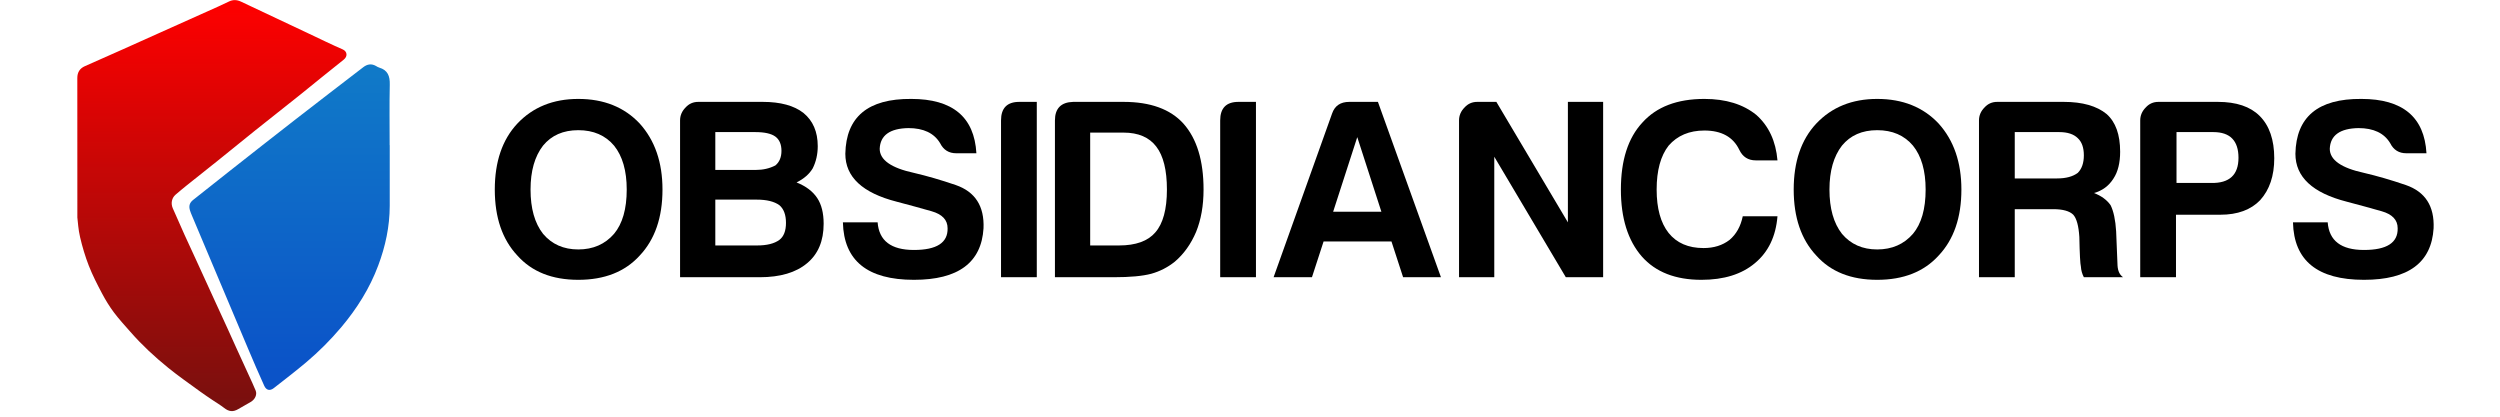
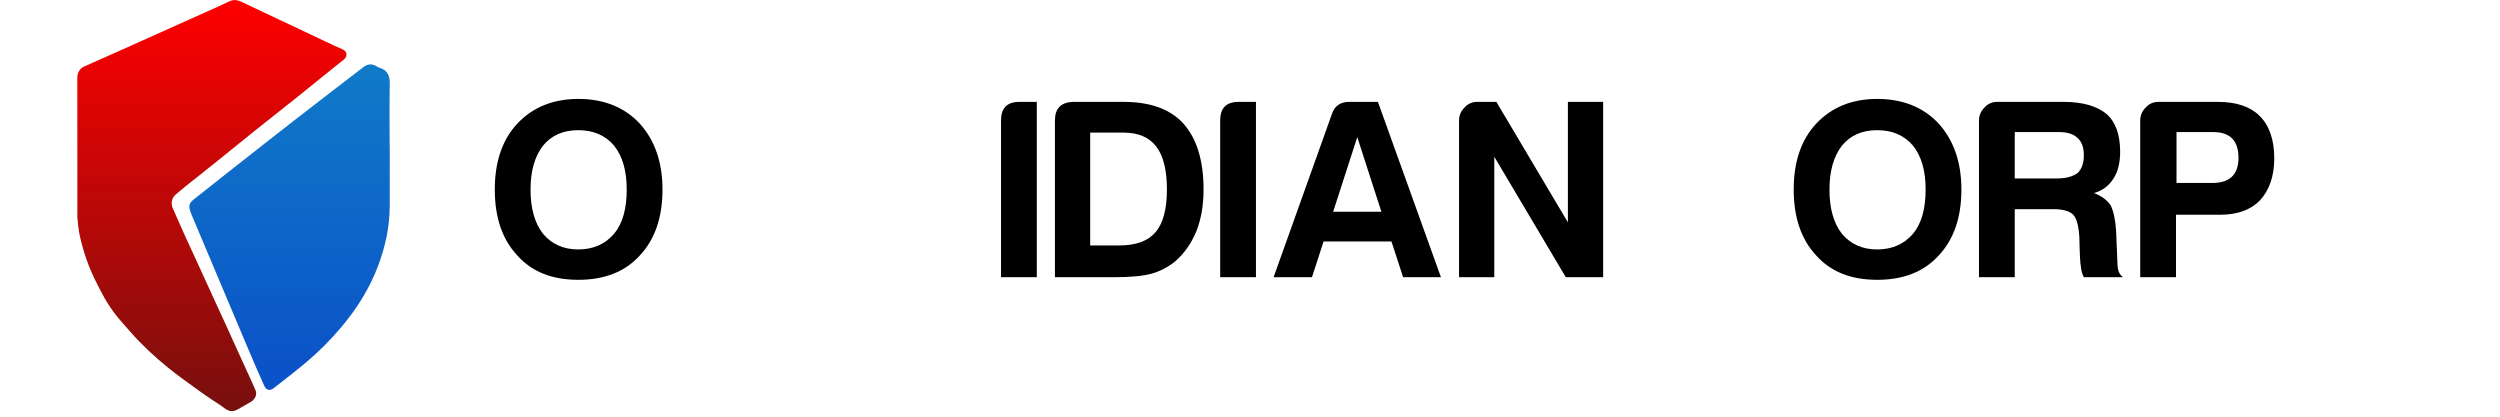
<svg xmlns="http://www.w3.org/2000/svg" width="300" zoomAndPan="magnify" viewBox="0 0 224.88 37.5" height="50" preserveAspectRatio="xMidYMid meet" version="1.0">
  <defs>
    <g />
    <clipPath id="78b00237b4">
      <path d="M 6.898 0 L 32 0 L 32 37 L 6.898 37 Z M 6.898 0 " clip-rule="nonzero" />
    </clipPath>
    <clipPath id="5a78d0074b">
      <path d="M 6.902 19.578 C 6.902 15.164 6.906 11.098 6.898 7.031 C 6.895 6.512 7.117 6.164 7.566 5.961 C 8.727 5.438 9.895 4.93 11.062 4.41 C 12.113 3.941 13.16 3.469 14.211 2.996 C 16 2.195 17.789 1.391 19.578 0.59 C 19.898 0.445 20.215 0.301 20.527 0.145 C 20.898 -0.043 21.25 -0.031 21.625 0.145 C 23.68 1.121 25.742 2.086 27.797 3.055 C 28.789 3.523 29.773 4.008 30.781 4.445 C 31.199 4.625 31.246 5.078 30.871 5.371 C 29.547 6.414 28.25 7.488 26.934 8.543 C 25.598 9.613 24.25 10.668 22.914 11.734 C 21.777 12.641 20.656 13.562 19.523 14.473 C 18.598 15.215 17.664 15.949 16.742 16.688 C 16.398 16.961 16.066 17.242 15.734 17.527 C 15.398 17.82 15.301 18.297 15.484 18.73 C 15.832 19.531 16.184 20.328 16.543 21.121 C 16.895 21.898 17.258 22.668 17.613 23.445 C 18.172 24.66 18.727 25.879 19.285 27.098 C 19.664 27.926 20.047 28.754 20.426 29.582 C 20.684 30.148 20.938 30.719 21.195 31.285 C 21.582 32.133 21.973 32.98 22.359 33.828 C 22.559 34.266 22.766 34.703 22.949 35.152 C 23.098 35.516 22.891 35.957 22.496 36.18 C 22.125 36.387 21.758 36.598 21.395 36.812 C 20.914 37.098 20.543 37.055 20.098 36.703 C 19.781 36.457 19.434 36.254 19.105 36.031 C 18.715 35.766 18.32 35.508 17.941 35.23 C 16.98 34.527 16.004 33.852 15.082 33.105 C 13.863 32.117 12.711 31.051 11.676 29.867 C 11.168 29.289 10.641 28.719 10.18 28.102 C 9.785 27.57 9.434 27 9.125 26.414 C 8.691 25.598 8.27 24.773 7.934 23.918 C 7.609 23.086 7.352 22.219 7.148 21.348 C 6.984 20.66 6.949 19.945 6.902 19.578 Z M 6.902 19.578 " clip-rule="nonzero" />
    </clipPath>
    <linearGradient x1="454.58" gradientTransform="matrix(0.027, 0, 0, 0.027, 6.897, 0.007)" y1="1376.511" x2="454.58" gradientUnits="userSpaceOnUse" y2="-0.271" id="c1d0a2c9b0">
      <stop stop-opacity="1" stop-color="rgb(46.3%, 6.299%, 5.499%)" offset="0" />
      <stop stop-opacity="1" stop-color="rgb(46.504%, 6.274%, 5.478%)" offset="0.004" />
      <stop stop-opacity="1" stop-color="rgb(46.709%, 6.252%, 5.458%)" offset="0.008" />
      <stop stop-opacity="1" stop-color="rgb(46.918%, 6.227%, 5.435%)" offset="0.012" />
      <stop stop-opacity="1" stop-color="rgb(47.128%, 6.203%, 5.414%)" offset="0.016" />
      <stop stop-opacity="1" stop-color="rgb(47.337%, 6.177%, 5.392%)" offset="0.02" />
      <stop stop-opacity="1" stop-color="rgb(47.548%, 6.152%, 5.371%)" offset="0.023" />
      <stop stop-opacity="1" stop-color="rgb(47.757%, 6.128%, 5.35%)" offset="0.027" />
      <stop stop-opacity="1" stop-color="rgb(47.968%, 6.104%, 5.328%)" offset="0.031" />
      <stop stop-opacity="1" stop-color="rgb(48.177%, 6.079%, 5.307%)" offset="0.035" />
      <stop stop-opacity="1" stop-color="rgb(48.387%, 6.055%, 5.286%)" offset="0.039" />
      <stop stop-opacity="1" stop-color="rgb(48.596%, 6.029%, 5.264%)" offset="0.043" />
      <stop stop-opacity="1" stop-color="rgb(48.807%, 6.004%, 5.243%)" offset="0.047" />
      <stop stop-opacity="1" stop-color="rgb(49.016%, 5.98%, 5.22%)" offset="0.051" />
      <stop stop-opacity="1" stop-color="rgb(49.226%, 5.956%, 5.199%)" offset="0.055" />
      <stop stop-opacity="1" stop-color="rgb(49.435%, 5.931%, 5.177%)" offset="0.059" />
      <stop stop-opacity="1" stop-color="rgb(49.646%, 5.907%, 5.156%)" offset="0.062" />
      <stop stop-opacity="1" stop-color="rgb(49.855%, 5.882%, 5.135%)" offset="0.066" />
      <stop stop-opacity="1" stop-color="rgb(50.066%, 5.858%, 5.113%)" offset="0.07" />
      <stop stop-opacity="1" stop-color="rgb(50.275%, 5.832%, 5.092%)" offset="0.074" />
      <stop stop-opacity="1" stop-color="rgb(50.485%, 5.807%, 5.07%)" offset="0.078" />
      <stop stop-opacity="1" stop-color="rgb(50.694%, 5.783%, 5.049%)" offset="0.082" />
      <stop stop-opacity="1" stop-color="rgb(50.905%, 5.759%, 5.028%)" offset="0.086" />
      <stop stop-opacity="1" stop-color="rgb(51.114%, 5.734%, 5.006%)" offset="0.09" />
      <stop stop-opacity="1" stop-color="rgb(51.324%, 5.71%, 4.985%)" offset="0.094" />
      <stop stop-opacity="1" stop-color="rgb(51.534%, 5.685%, 4.962%)" offset="0.098" />
      <stop stop-opacity="1" stop-color="rgb(51.744%, 5.661%, 4.941%)" offset="0.102" />
      <stop stop-opacity="1" stop-color="rgb(51.953%, 5.635%, 4.919%)" offset="0.105" />
      <stop stop-opacity="1" stop-color="rgb(52.164%, 5.611%, 4.898%)" offset="0.109" />
      <stop stop-opacity="1" stop-color="rgb(52.374%, 5.586%, 4.877%)" offset="0.113" />
      <stop stop-opacity="1" stop-color="rgb(52.585%, 5.562%, 4.855%)" offset="0.117" />
      <stop stop-opacity="1" stop-color="rgb(52.794%, 5.537%, 4.834%)" offset="0.121" />
      <stop stop-opacity="1" stop-color="rgb(53.004%, 5.513%, 4.813%)" offset="0.125" />
      <stop stop-opacity="1" stop-color="rgb(53.214%, 5.489%, 4.791%)" offset="0.129" />
      <stop stop-opacity="1" stop-color="rgb(53.424%, 5.464%, 4.77%)" offset="0.133" />
      <stop stop-opacity="1" stop-color="rgb(53.633%, 5.438%, 4.749%)" offset="0.137" />
      <stop stop-opacity="1" stop-color="rgb(53.844%, 5.414%, 4.727%)" offset="0.141" />
      <stop stop-opacity="1" stop-color="rgb(54.053%, 5.389%, 4.704%)" offset="0.145" />
      <stop stop-opacity="1" stop-color="rgb(54.263%, 5.365%, 4.683%)" offset="0.148" />
      <stop stop-opacity="1" stop-color="rgb(54.472%, 5.341%, 4.662%)" offset="0.152" />
      <stop stop-opacity="1" stop-color="rgb(54.683%, 5.316%, 4.64%)" offset="0.156" />
      <stop stop-opacity="1" stop-color="rgb(54.892%, 5.29%, 4.619%)" offset="0.16" />
      <stop stop-opacity="1" stop-color="rgb(55.103%, 5.266%, 4.597%)" offset="0.164" />
      <stop stop-opacity="1" stop-color="rgb(55.312%, 5.241%, 4.576%)" offset="0.168" />
      <stop stop-opacity="1" stop-color="rgb(55.522%, 5.217%, 4.555%)" offset="0.172" />
      <stop stop-opacity="1" stop-color="rgb(55.731%, 5.193%, 4.533%)" offset="0.176" />
      <stop stop-opacity="1" stop-color="rgb(55.942%, 5.168%, 4.512%)" offset="0.18" />
      <stop stop-opacity="1" stop-color="rgb(56.151%, 5.144%, 4.491%)" offset="0.184" />
      <stop stop-opacity="1" stop-color="rgb(56.361%, 5.119%, 4.469%)" offset="0.188" />
      <stop stop-opacity="1" stop-color="rgb(56.57%, 5.093%, 4.446%)" offset="0.191" />
      <stop stop-opacity="1" stop-color="rgb(56.781%, 5.069%, 4.425%)" offset="0.195" />
      <stop stop-opacity="1" stop-color="rgb(56.99%, 5.045%, 4.404%)" offset="0.199" />
      <stop stop-opacity="1" stop-color="rgb(57.201%, 5.02%, 4.382%)" offset="0.203" />
      <stop stop-opacity="1" stop-color="rgb(57.41%, 4.996%, 4.361%)" offset="0.207" />
      <stop stop-opacity="1" stop-color="rgb(57.62%, 4.971%, 4.34%)" offset="0.211" />
      <stop stop-opacity="1" stop-color="rgb(57.829%, 4.947%, 4.318%)" offset="0.215" />
      <stop stop-opacity="1" stop-color="rgb(58.04%, 4.922%, 4.297%)" offset="0.219" />
      <stop stop-opacity="1" stop-color="rgb(58.249%, 4.897%, 4.276%)" offset="0.223" />
      <stop stop-opacity="1" stop-color="rgb(58.459%, 4.872%, 4.254%)" offset="0.227" />
      <stop stop-opacity="1" stop-color="rgb(58.669%, 4.848%, 4.233%)" offset="0.23" />
      <stop stop-opacity="1" stop-color="rgb(58.879%, 4.823%, 4.211%)" offset="0.234" />
      <stop stop-opacity="1" stop-color="rgb(59.088%, 4.799%, 4.189%)" offset="0.238" />
      <stop stop-opacity="1" stop-color="rgb(59.299%, 4.774%, 4.167%)" offset="0.242" />
      <stop stop-opacity="1" stop-color="rgb(59.508%, 4.749%, 4.146%)" offset="0.246" />
      <stop stop-opacity="1" stop-color="rgb(59.718%, 4.724%, 4.124%)" offset="0.25" />
      <stop stop-opacity="1" stop-color="rgb(59.927%, 4.7%, 4.103%)" offset="0.254" />
      <stop stop-opacity="1" stop-color="rgb(60.138%, 4.675%, 4.082%)" offset="0.258" />
      <stop stop-opacity="1" stop-color="rgb(60.349%, 4.651%, 4.06%)" offset="0.262" />
      <stop stop-opacity="1" stop-color="rgb(60.559%, 4.626%, 4.039%)" offset="0.266" />
      <stop stop-opacity="1" stop-color="rgb(60.768%, 4.602%, 4.018%)" offset="0.27" />
      <stop stop-opacity="1" stop-color="rgb(60.979%, 4.578%, 3.996%)" offset="0.273" />
      <stop stop-opacity="1" stop-color="rgb(61.188%, 4.552%, 3.975%)" offset="0.277" />
      <stop stop-opacity="1" stop-color="rgb(61.398%, 4.527%, 3.954%)" offset="0.281" />
      <stop stop-opacity="1" stop-color="rgb(61.607%, 4.503%, 3.931%)" offset="0.285" />
      <stop stop-opacity="1" stop-color="rgb(61.818%, 4.478%, 3.909%)" offset="0.289" />
      <stop stop-opacity="1" stop-color="rgb(62.027%, 4.454%, 3.888%)" offset="0.293" />
      <stop stop-opacity="1" stop-color="rgb(62.238%, 4.43%, 3.867%)" offset="0.297" />
      <stop stop-opacity="1" stop-color="rgb(62.447%, 4.405%, 3.845%)" offset="0.301" />
      <stop stop-opacity="1" stop-color="rgb(62.657%, 4.381%, 3.824%)" offset="0.305" />
      <stop stop-opacity="1" stop-color="rgb(62.866%, 4.355%, 3.802%)" offset="0.309" />
      <stop stop-opacity="1" stop-color="rgb(63.077%, 4.33%, 3.781%)" offset="0.312" />
      <stop stop-opacity="1" stop-color="rgb(63.286%, 4.306%, 3.76%)" offset="0.316" />
      <stop stop-opacity="1" stop-color="rgb(63.496%, 4.282%, 3.738%)" offset="0.32" />
      <stop stop-opacity="1" stop-color="rgb(63.705%, 4.257%, 3.717%)" offset="0.324" />
      <stop stop-opacity="1" stop-color="rgb(63.916%, 4.233%, 3.696%)" offset="0.328" />
      <stop stop-opacity="1" stop-color="rgb(64.125%, 4.208%, 3.673%)" offset="0.332" />
      <stop stop-opacity="1" stop-color="rgb(64.336%, 4.184%, 3.651%)" offset="0.336" />
      <stop stop-opacity="1" stop-color="rgb(64.545%, 4.158%, 3.63%)" offset="0.34" />
      <stop stop-opacity="1" stop-color="rgb(64.755%, 4.134%, 3.609%)" offset="0.344" />
      <stop stop-opacity="1" stop-color="rgb(64.964%, 4.109%, 3.587%)" offset="0.348" />
      <stop stop-opacity="1" stop-color="rgb(65.175%, 4.085%, 3.566%)" offset="0.352" />
      <stop stop-opacity="1" stop-color="rgb(65.384%, 4.06%, 3.545%)" offset="0.355" />
      <stop stop-opacity="1" stop-color="rgb(65.594%, 4.036%, 3.523%)" offset="0.359" />
      <stop stop-opacity="1" stop-color="rgb(65.804%, 4.01%, 3.502%)" offset="0.363" />
      <stop stop-opacity="1" stop-color="rgb(66.014%, 3.986%, 3.481%)" offset="0.367" />
      <stop stop-opacity="1" stop-color="rgb(66.223%, 3.961%, 3.458%)" offset="0.371" />
      <stop stop-opacity="1" stop-color="rgb(66.434%, 3.937%, 3.436%)" offset="0.375" />
      <stop stop-opacity="1" stop-color="rgb(66.643%, 3.912%, 3.415%)" offset="0.379" />
      <stop stop-opacity="1" stop-color="rgb(66.853%, 3.888%, 3.394%)" offset="0.383" />
      <stop stop-opacity="1" stop-color="rgb(67.062%, 3.864%, 3.372%)" offset="0.387" />
      <stop stop-opacity="1" stop-color="rgb(67.273%, 3.839%, 3.351%)" offset="0.391" />
      <stop stop-opacity="1" stop-color="rgb(67.482%, 3.813%, 3.329%)" offset="0.395" />
      <stop stop-opacity="1" stop-color="rgb(67.693%, 3.789%, 3.308%)" offset="0.398" />
      <stop stop-opacity="1" stop-color="rgb(67.902%, 3.764%, 3.287%)" offset="0.402" />
      <stop stop-opacity="1" stop-color="rgb(68.112%, 3.74%, 3.265%)" offset="0.406" />
      <stop stop-opacity="1" stop-color="rgb(68.323%, 3.716%, 3.244%)" offset="0.41" />
      <stop stop-opacity="1" stop-color="rgb(68.533%, 3.691%, 3.223%)" offset="0.414" />
      <stop stop-opacity="1" stop-color="rgb(68.742%, 3.667%, 3.2%)" offset="0.418" />
      <stop stop-opacity="1" stop-color="rgb(68.953%, 3.642%, 3.178%)" offset="0.422" />
      <stop stop-opacity="1" stop-color="rgb(69.162%, 3.616%, 3.157%)" offset="0.426" />
      <stop stop-opacity="1" stop-color="rgb(69.373%, 3.592%, 3.136%)" offset="0.43" />
      <stop stop-opacity="1" stop-color="rgb(69.582%, 3.568%, 3.114%)" offset="0.434" />
      <stop stop-opacity="1" stop-color="rgb(69.792%, 3.543%, 3.093%)" offset="0.438" />
      <stop stop-opacity="1" stop-color="rgb(70.001%, 3.519%, 3.072%)" offset="0.441" />
      <stop stop-opacity="1" stop-color="rgb(70.212%, 3.494%, 3.05%)" offset="0.445" />
      <stop stop-opacity="1" stop-color="rgb(70.421%, 3.468%, 3.029%)" offset="0.449" />
      <stop stop-opacity="1" stop-color="rgb(70.631%, 3.444%, 3.008%)" offset="0.453" />
      <stop stop-opacity="1" stop-color="rgb(70.84%, 3.419%, 2.986%)" offset="0.457" />
      <stop stop-opacity="1" stop-color="rgb(71.051%, 3.395%, 2.965%)" offset="0.461" />
      <stop stop-opacity="1" stop-color="rgb(71.26%, 3.371%, 2.942%)" offset="0.465" />
      <stop stop-opacity="1" stop-color="rgb(71.471%, 3.346%, 2.921%)" offset="0.469" />
      <stop stop-opacity="1" stop-color="rgb(71.68%, 3.322%, 2.899%)" offset="0.473" />
      <stop stop-opacity="1" stop-color="rgb(71.89%, 3.297%, 2.878%)" offset="0.477" />
      <stop stop-opacity="1" stop-color="rgb(72.099%, 3.271%, 2.856%)" offset="0.48" />
      <stop stop-opacity="1" stop-color="rgb(72.31%, 3.247%, 2.835%)" offset="0.484" />
      <stop stop-opacity="1" stop-color="rgb(72.519%, 3.223%, 2.814%)" offset="0.488" />
      <stop stop-opacity="1" stop-color="rgb(72.729%, 3.198%, 2.792%)" offset="0.492" />
      <stop stop-opacity="1" stop-color="rgb(72.939%, 3.174%, 2.771%)" offset="0.496" />
      <stop stop-opacity="1" stop-color="rgb(73.149%, 3.149%, 2.75%)" offset="0.5" />
      <stop stop-opacity="1" stop-color="rgb(73.358%, 3.125%, 2.728%)" offset="0.504" />
      <stop stop-opacity="1" stop-color="rgb(73.569%, 3.101%, 2.707%)" offset="0.508" />
      <stop stop-opacity="1" stop-color="rgb(73.778%, 3.075%, 2.684%)" offset="0.512" />
      <stop stop-opacity="1" stop-color="rgb(73.988%, 3.05%, 2.663%)" offset="0.516" />
      <stop stop-opacity="1" stop-color="rgb(74.197%, 3.026%, 2.641%)" offset="0.52" />
      <stop stop-opacity="1" stop-color="rgb(74.408%, 3.001%, 2.62%)" offset="0.523" />
      <stop stop-opacity="1" stop-color="rgb(74.617%, 2.977%, 2.599%)" offset="0.527" />
      <stop stop-opacity="1" stop-color="rgb(74.828%, 2.953%, 2.577%)" offset="0.531" />
      <stop stop-opacity="1" stop-color="rgb(75.037%, 2.928%, 2.556%)" offset="0.535" />
      <stop stop-opacity="1" stop-color="rgb(75.247%, 2.904%, 2.534%)" offset="0.539" />
      <stop stop-opacity="1" stop-color="rgb(75.456%, 2.878%, 2.513%)" offset="0.543" />
      <stop stop-opacity="1" stop-color="rgb(75.667%, 2.853%, 2.492%)" offset="0.547" />
      <stop stop-opacity="1" stop-color="rgb(75.876%, 2.829%, 2.47%)" offset="0.551" />
      <stop stop-opacity="1" stop-color="rgb(76.086%, 2.805%, 2.449%)" offset="0.555" />
      <stop stop-opacity="1" stop-color="rgb(76.297%, 2.78%, 2.426%)" offset="0.559" />
      <stop stop-opacity="1" stop-color="rgb(76.508%, 2.756%, 2.405%)" offset="0.562" />
      <stop stop-opacity="1" stop-color="rgb(76.717%, 2.73%, 2.383%)" offset="0.566" />
      <stop stop-opacity="1" stop-color="rgb(76.927%, 2.705%, 2.362%)" offset="0.57" />
      <stop stop-opacity="1" stop-color="rgb(77.136%, 2.681%, 2.341%)" offset="0.574" />
      <stop stop-opacity="1" stop-color="rgb(77.347%, 2.657%, 2.319%)" offset="0.578" />
      <stop stop-opacity="1" stop-color="rgb(77.556%, 2.632%, 2.298%)" offset="0.582" />
      <stop stop-opacity="1" stop-color="rgb(77.766%, 2.608%, 2.277%)" offset="0.586" />
      <stop stop-opacity="1" stop-color="rgb(77.975%, 2.583%, 2.255%)" offset="0.59" />
      <stop stop-opacity="1" stop-color="rgb(78.186%, 2.559%, 2.234%)" offset="0.594" />
      <stop stop-opacity="1" stop-color="rgb(78.395%, 2.533%, 2.213%)" offset="0.598" />
      <stop stop-opacity="1" stop-color="rgb(78.606%, 2.509%, 2.191%)" offset="0.602" />
      <stop stop-opacity="1" stop-color="rgb(78.815%, 2.484%, 2.168%)" offset="0.605" />
      <stop stop-opacity="1" stop-color="rgb(79.025%, 2.46%, 2.147%)" offset="0.609" />
      <stop stop-opacity="1" stop-color="rgb(79.234%, 2.435%, 2.126%)" offset="0.613" />
      <stop stop-opacity="1" stop-color="rgb(79.445%, 2.411%, 2.104%)" offset="0.617" />
      <stop stop-opacity="1" stop-color="rgb(79.654%, 2.386%, 2.083%)" offset="0.621" />
      <stop stop-opacity="1" stop-color="rgb(79.865%, 2.362%, 2.061%)" offset="0.625" />
      <stop stop-opacity="1" stop-color="rgb(80.074%, 2.336%, 2.04%)" offset="0.629" />
      <stop stop-opacity="1" stop-color="rgb(80.284%, 2.312%, 2.019%)" offset="0.633" />
      <stop stop-opacity="1" stop-color="rgb(80.493%, 2.287%, 1.997%)" offset="0.637" />
      <stop stop-opacity="1" stop-color="rgb(80.704%, 2.263%, 1.976%)" offset="0.641" />
      <stop stop-opacity="1" stop-color="rgb(80.913%, 2.238%, 1.953%)" offset="0.645" />
      <stop stop-opacity="1" stop-color="rgb(81.123%, 2.214%, 1.932%)" offset="0.648" />
      <stop stop-opacity="1" stop-color="rgb(81.332%, 2.19%, 1.91%)" offset="0.652" />
      <stop stop-opacity="1" stop-color="rgb(81.543%, 2.165%, 1.889%)" offset="0.656" />
      <stop stop-opacity="1" stop-color="rgb(81.752%, 2.139%, 1.868%)" offset="0.66" />
      <stop stop-opacity="1" stop-color="rgb(81.963%, 2.115%, 1.846%)" offset="0.664" />
      <stop stop-opacity="1" stop-color="rgb(82.172%, 2.09%, 1.825%)" offset="0.668" />
      <stop stop-opacity="1" stop-color="rgb(82.382%, 2.066%, 1.804%)" offset="0.672" />
      <stop stop-opacity="1" stop-color="rgb(82.591%, 2.042%, 1.782%)" offset="0.676" />
      <stop stop-opacity="1" stop-color="rgb(82.802%, 2.017%, 1.761%)" offset="0.68" />
      <stop stop-opacity="1" stop-color="rgb(83.011%, 1.991%, 1.74%)" offset="0.684" />
      <stop stop-opacity="1" stop-color="rgb(83.221%, 1.967%, 1.718%)" offset="0.688" />
      <stop stop-opacity="1" stop-color="rgb(83.43%, 1.942%, 1.695%)" offset="0.691" />
      <stop stop-opacity="1" stop-color="rgb(83.641%, 1.918%, 1.674%)" offset="0.695" />
      <stop stop-opacity="1" stop-color="rgb(83.85%, 1.894%, 1.653%)" offset="0.699" />
      <stop stop-opacity="1" stop-color="rgb(84.061%, 1.869%, 1.631%)" offset="0.703" />
      <stop stop-opacity="1" stop-color="rgb(84.271%, 1.845%, 1.61%)" offset="0.707" />
      <stop stop-opacity="1" stop-color="rgb(84.482%, 1.82%, 1.588%)" offset="0.711" />
      <stop stop-opacity="1" stop-color="rgb(84.691%, 1.794%, 1.567%)" offset="0.715" />
      <stop stop-opacity="1" stop-color="rgb(84.901%, 1.77%, 1.546%)" offset="0.719" />
      <stop stop-opacity="1" stop-color="rgb(85.11%, 1.746%, 1.524%)" offset="0.723" />
      <stop stop-opacity="1" stop-color="rgb(85.321%, 1.721%, 1.503%)" offset="0.727" />
      <stop stop-opacity="1" stop-color="rgb(85.53%, 1.697%, 1.482%)" offset="0.73" />
      <stop stop-opacity="1" stop-color="rgb(85.741%, 1.672%, 1.46%)" offset="0.734" />
      <stop stop-opacity="1" stop-color="rgb(85.95%, 1.648%, 1.437%)" offset="0.738" />
      <stop stop-opacity="1" stop-color="rgb(86.16%, 1.624%, 1.416%)" offset="0.742" />
      <stop stop-opacity="1" stop-color="rgb(86.369%, 1.598%, 1.395%)" offset="0.746" />
      <stop stop-opacity="1" stop-color="rgb(86.58%, 1.573%, 1.373%)" offset="0.75" />
      <stop stop-opacity="1" stop-color="rgb(86.789%, 1.549%, 1.352%)" offset="0.754" />
      <stop stop-opacity="1" stop-color="rgb(87%, 1.524%, 1.331%)" offset="0.758" />
      <stop stop-opacity="1" stop-color="rgb(87.209%, 1.5%, 1.309%)" offset="0.762" />
      <stop stop-opacity="1" stop-color="rgb(87.419%, 1.476%, 1.288%)" offset="0.766" />
      <stop stop-opacity="1" stop-color="rgb(87.628%, 1.45%, 1.266%)" offset="0.77" />
      <stop stop-opacity="1" stop-color="rgb(87.839%, 1.425%, 1.245%)" offset="0.773" />
      <stop stop-opacity="1" stop-color="rgb(88.048%, 1.401%, 1.224%)" offset="0.777" />
      <stop stop-opacity="1" stop-color="rgb(88.258%, 1.376%, 1.202%)" offset="0.781" />
      <stop stop-opacity="1" stop-color="rgb(88.467%, 1.352%, 1.18%)" offset="0.785" />
      <stop stop-opacity="1" stop-color="rgb(88.678%, 1.328%, 1.158%)" offset="0.789" />
      <stop stop-opacity="1" stop-color="rgb(88.887%, 1.303%, 1.137%)" offset="0.793" />
      <stop stop-opacity="1" stop-color="rgb(89.098%, 1.279%, 1.115%)" offset="0.797" />
      <stop stop-opacity="1" stop-color="rgb(89.307%, 1.253%, 1.094%)" offset="0.801" />
      <stop stop-opacity="1" stop-color="rgb(89.517%, 1.228%, 1.073%)" offset="0.805" />
      <stop stop-opacity="1" stop-color="rgb(89.726%, 1.204%, 1.051%)" offset="0.809" />
      <stop stop-opacity="1" stop-color="rgb(89.937%, 1.18%, 1.03%)" offset="0.812" />
      <stop stop-opacity="1" stop-color="rgb(90.146%, 1.155%, 1.009%)" offset="0.816" />
      <stop stop-opacity="1" stop-color="rgb(90.356%, 1.131%, 0.987%)" offset="0.82" />
      <stop stop-opacity="1" stop-color="rgb(90.565%, 1.106%, 0.966%)" offset="0.824" />
      <stop stop-opacity="1" stop-color="rgb(90.776%, 1.082%, 0.945%)" offset="0.828" />
      <stop stop-opacity="1" stop-color="rgb(90.985%, 1.056%, 0.922%)" offset="0.832" />
      <stop stop-opacity="1" stop-color="rgb(91.196%, 1.031%, 0.9%)" offset="0.836" />
      <stop stop-opacity="1" stop-color="rgb(91.405%, 1.007%, 0.879%)" offset="0.84" />
      <stop stop-opacity="1" stop-color="rgb(91.615%, 0.983%, 0.858%)" offset="0.844" />
      <stop stop-opacity="1" stop-color="rgb(91.824%, 0.958%, 0.836%)" offset="0.848" />
      <stop stop-opacity="1" stop-color="rgb(92.035%, 0.934%, 0.815%)" offset="0.852" />
      <stop stop-opacity="1" stop-color="rgb(92.244%, 0.909%, 0.793%)" offset="0.855" />
      <stop stop-opacity="1" stop-color="rgb(92.455%, 0.885%, 0.772%)" offset="0.859" />
      <stop stop-opacity="1" stop-color="rgb(92.665%, 0.859%, 0.751%)" offset="0.863" />
      <stop stop-opacity="1" stop-color="rgb(92.876%, 0.835%, 0.729%)" offset="0.867" />
      <stop stop-opacity="1" stop-color="rgb(93.085%, 0.81%, 0.708%)" offset="0.871" />
      <stop stop-opacity="1" stop-color="rgb(93.295%, 0.786%, 0.687%)" offset="0.875" />
      <stop stop-opacity="1" stop-color="rgb(93.504%, 0.761%, 0.664%)" offset="0.879" />
      <stop stop-opacity="1" stop-color="rgb(93.715%, 0.737%, 0.642%)" offset="0.883" />
      <stop stop-opacity="1" stop-color="rgb(93.924%, 0.711%, 0.621%)" offset="0.887" />
      <stop stop-opacity="1" stop-color="rgb(94.135%, 0.687%, 0.6%)" offset="0.891" />
      <stop stop-opacity="1" stop-color="rgb(94.344%, 0.662%, 0.578%)" offset="0.895" />
      <stop stop-opacity="1" stop-color="rgb(94.554%, 0.638%, 0.557%)" offset="0.898" />
      <stop stop-opacity="1" stop-color="rgb(94.763%, 0.613%, 0.536%)" offset="0.902" />
      <stop stop-opacity="1" stop-color="rgb(94.974%, 0.589%, 0.514%)" offset="0.906" />
      <stop stop-opacity="1" stop-color="rgb(95.183%, 0.565%, 0.493%)" offset="0.91" />
      <stop stop-opacity="1" stop-color="rgb(95.393%, 0.54%, 0.471%)" offset="0.914" />
      <stop stop-opacity="1" stop-color="rgb(95.602%, 0.514%, 0.45%)" offset="0.918" />
      <stop stop-opacity="1" stop-color="rgb(95.813%, 0.49%, 0.429%)" offset="0.922" />
      <stop stop-opacity="1" stop-color="rgb(96.022%, 0.465%, 0.406%)" offset="0.926" />
      <stop stop-opacity="1" stop-color="rgb(96.233%, 0.441%, 0.385%)" offset="0.93" />
      <stop stop-opacity="1" stop-color="rgb(96.442%, 0.417%, 0.363%)" offset="0.934" />
      <stop stop-opacity="1" stop-color="rgb(96.652%, 0.392%, 0.342%)" offset="0.938" />
      <stop stop-opacity="1" stop-color="rgb(96.861%, 0.368%, 0.32%)" offset="0.941" />
      <stop stop-opacity="1" stop-color="rgb(97.072%, 0.343%, 0.299%)" offset="0.945" />
      <stop stop-opacity="1" stop-color="rgb(97.281%, 0.317%, 0.278%)" offset="0.949" />
      <stop stop-opacity="1" stop-color="rgb(97.491%, 0.293%, 0.256%)" offset="0.953" />
      <stop stop-opacity="1" stop-color="rgb(97.701%, 0.269%, 0.235%)" offset="0.957" />
      <stop stop-opacity="1" stop-color="rgb(97.911%, 0.244%, 0.214%)" offset="0.961" />
      <stop stop-opacity="1" stop-color="rgb(98.12%, 0.22%, 0.191%)" offset="0.965" />
      <stop stop-opacity="1" stop-color="rgb(98.331%, 0.195%, 0.169%)" offset="0.969" />
      <stop stop-opacity="1" stop-color="rgb(98.54%, 0.169%, 0.148%)" offset="0.973" />
      <stop stop-opacity="1" stop-color="rgb(98.75%, 0.145%, 0.127%)" offset="0.977" />
      <stop stop-opacity="1" stop-color="rgb(98.959%, 0.121%, 0.105%)" offset="0.98" />
      <stop stop-opacity="1" stop-color="rgb(99.17%, 0.096%, 0.084%)" offset="0.984" />
      <stop stop-opacity="1" stop-color="rgb(99.379%, 0.072%, 0.063%)" offset="0.988" />
      <stop stop-opacity="1" stop-color="rgb(99.59%, 0.047%, 0.041%)" offset="0.992" />
      <stop stop-opacity="1" stop-color="rgb(99.794%, 0.023%, 0.02%)" offset="0.996" />
      <stop stop-opacity="1" stop-color="rgb(100%, 0%, 0%)" offset="1" />
    </linearGradient>
    <clipPath id="868e427b3d">
      <path d="M 16 5 L 35.023 5 L 35.023 36 L 16 36 Z M 16 5 " clip-rule="nonzero" />
    </clipPath>
    <clipPath id="41f306c667">
      <path d="M 35.016 13.062 C 35.016 14.883 35.016 16.707 35.016 18.531 C 35.012 20.387 34.629 22.168 33.98 23.895 C 33.211 25.957 32.055 27.785 30.645 29.461 C 29.684 30.598 28.637 31.645 27.504 32.602 C 26.555 33.402 25.566 34.16 24.586 34.926 C 24.227 35.207 23.902 35.129 23.715 34.707 C 23.215 33.598 22.73 32.48 22.258 31.359 C 20.996 28.379 19.738 25.398 18.484 22.414 C 18.062 21.418 17.645 20.422 17.223 19.422 C 17.156 19.266 17.09 19.105 17.039 18.941 C 16.914 18.531 17 18.246 17.332 17.984 C 18.449 17.098 19.566 16.211 20.684 15.332 C 22.613 13.816 24.539 12.297 26.477 10.793 C 28.52 9.203 30.574 7.633 32.625 6.055 C 32.988 5.773 33.367 5.703 33.777 5.938 C 33.871 5.992 33.965 6.055 34.066 6.082 C 34.844 6.312 35.039 6.852 35.02 7.617 C 34.98 9.434 35.008 11.246 35.008 13.062 Z M 35.016 13.062 " clip-rule="nonzero" />
    </clipPath>
    <linearGradient x1="716.95" gradientTransform="matrix(0.027, 0, 0, 0.027, 6.897, 0.007)" y1="211.84" x2="716.95" gradientUnits="userSpaceOnUse" y2="1309.52" id="c3de31eef0">
      <stop stop-opacity="1" stop-color="rgb(6.253%, 47.841%, 78.4%)" offset="0" />
      <stop stop-opacity="1" stop-color="rgb(6.236%, 47.71%, 78.4%)" offset="0.016" />
      <stop stop-opacity="1" stop-color="rgb(6.204%, 47.45%, 78.4%)" offset="0.031" />
      <stop stop-opacity="1" stop-color="rgb(6.171%, 47.189%, 78.4%)" offset="0.047" />
      <stop stop-opacity="1" stop-color="rgb(6.137%, 46.93%, 78.4%)" offset="0.062" />
      <stop stop-opacity="1" stop-color="rgb(6.104%, 46.669%, 78.4%)" offset="0.078" />
      <stop stop-opacity="1" stop-color="rgb(6.071%, 46.41%, 78.4%)" offset="0.094" />
      <stop stop-opacity="1" stop-color="rgb(6.038%, 46.15%, 78.4%)" offset="0.109" />
      <stop stop-opacity="1" stop-color="rgb(6.004%, 45.889%, 78.4%)" offset="0.125" />
      <stop stop-opacity="1" stop-color="rgb(5.972%, 45.63%, 78.4%)" offset="0.141" />
      <stop stop-opacity="1" stop-color="rgb(5.939%, 45.369%, 78.4%)" offset="0.156" />
      <stop stop-opacity="1" stop-color="rgb(5.905%, 45.11%, 78.4%)" offset="0.172" />
      <stop stop-opacity="1" stop-color="rgb(5.872%, 44.849%, 78.4%)" offset="0.188" />
      <stop stop-opacity="1" stop-color="rgb(5.84%, 44.589%, 78.4%)" offset="0.203" />
      <stop stop-opacity="1" stop-color="rgb(5.806%, 44.33%, 78.4%)" offset="0.219" />
      <stop stop-opacity="1" stop-color="rgb(5.772%, 44.069%, 78.4%)" offset="0.234" />
      <stop stop-opacity="1" stop-color="rgb(5.74%, 43.81%, 78.4%)" offset="0.25" />
      <stop stop-opacity="1" stop-color="rgb(5.707%, 43.549%, 78.4%)" offset="0.266" />
      <stop stop-opacity="1" stop-color="rgb(5.673%, 43.289%, 78.4%)" offset="0.281" />
      <stop stop-opacity="1" stop-color="rgb(5.64%, 43.028%, 78.4%)" offset="0.297" />
      <stop stop-opacity="1" stop-color="rgb(5.608%, 42.769%, 78.4%)" offset="0.312" />
      <stop stop-opacity="1" stop-color="rgb(5.574%, 42.508%, 78.4%)" offset="0.328" />
      <stop stop-opacity="1" stop-color="rgb(5.54%, 42.249%, 78.4%)" offset="0.344" />
      <stop stop-opacity="1" stop-color="rgb(5.508%, 41.989%, 78.4%)" offset="0.359" />
      <stop stop-opacity="1" stop-color="rgb(5.475%, 41.728%, 78.4%)" offset="0.375" />
      <stop stop-opacity="1" stop-color="rgb(5.441%, 41.469%, 78.4%)" offset="0.391" />
      <stop stop-opacity="1" stop-color="rgb(5.409%, 41.208%, 78.4%)" offset="0.406" />
      <stop stop-opacity="1" stop-color="rgb(5.376%, 40.948%, 78.4%)" offset="0.422" />
      <stop stop-opacity="1" stop-color="rgb(5.342%, 40.688%, 78.4%)" offset="0.438" />
      <stop stop-opacity="1" stop-color="rgb(5.309%, 40.428%, 78.4%)" offset="0.453" />
      <stop stop-opacity="1" stop-color="rgb(5.276%, 40.169%, 78.4%)" offset="0.469" />
      <stop stop-opacity="1" stop-color="rgb(5.243%, 39.908%, 78.4%)" offset="0.484" />
      <stop stop-opacity="1" stop-color="rgb(5.209%, 39.648%, 78.4%)" offset="0.5" />
      <stop stop-opacity="1" stop-color="rgb(5.177%, 39.388%, 78.4%)" offset="0.516" />
      <stop stop-opacity="1" stop-color="rgb(5.144%, 39.128%, 78.4%)" offset="0.531" />
      <stop stop-opacity="1" stop-color="rgb(5.11%, 38.867%, 78.4%)" offset="0.547" />
      <stop stop-opacity="1" stop-color="rgb(5.077%, 38.608%, 78.4%)" offset="0.562" />
      <stop stop-opacity="1" stop-color="rgb(5.045%, 38.347%, 78.4%)" offset="0.578" />
      <stop stop-opacity="1" stop-color="rgb(5.011%, 38.087%, 78.4%)" offset="0.594" />
      <stop stop-opacity="1" stop-color="rgb(4.977%, 37.828%, 78.4%)" offset="0.609" />
      <stop stop-opacity="1" stop-color="rgb(4.945%, 37.567%, 78.4%)" offset="0.625" />
      <stop stop-opacity="1" stop-color="rgb(4.912%, 37.308%, 78.4%)" offset="0.641" />
      <stop stop-opacity="1" stop-color="rgb(4.878%, 37.047%, 78.4%)" offset="0.656" />
      <stop stop-opacity="1" stop-color="rgb(4.845%, 36.787%, 78.4%)" offset="0.672" />
      <stop stop-opacity="1" stop-color="rgb(4.813%, 36.526%, 78.4%)" offset="0.688" />
      <stop stop-opacity="1" stop-color="rgb(4.779%, 36.267%, 78.4%)" offset="0.703" />
      <stop stop-opacity="1" stop-color="rgb(4.745%, 36.006%, 78.4%)" offset="0.719" />
      <stop stop-opacity="1" stop-color="rgb(4.713%, 35.747%, 78.4%)" offset="0.734" />
      <stop stop-opacity="1" stop-color="rgb(4.68%, 35.487%, 78.4%)" offset="0.75" />
      <stop stop-opacity="1" stop-color="rgb(4.646%, 35.226%, 78.4%)" offset="0.766" />
      <stop stop-opacity="1" stop-color="rgb(4.613%, 34.967%, 78.4%)" offset="0.781" />
      <stop stop-opacity="1" stop-color="rgb(4.581%, 34.706%, 78.4%)" offset="0.797" />
      <stop stop-opacity="1" stop-color="rgb(4.547%, 34.447%, 78.4%)" offset="0.812" />
      <stop stop-opacity="1" stop-color="rgb(4.514%, 34.186%, 78.4%)" offset="0.828" />
      <stop stop-opacity="1" stop-color="rgb(4.482%, 33.926%, 78.4%)" offset="0.844" />
      <stop stop-opacity="1" stop-color="rgb(4.448%, 33.667%, 78.4%)" offset="0.859" />
      <stop stop-opacity="1" stop-color="rgb(4.414%, 33.406%, 78.4%)" offset="0.875" />
      <stop stop-opacity="1" stop-color="rgb(4.381%, 33.147%, 78.4%)" offset="0.891" />
      <stop stop-opacity="1" stop-color="rgb(4.349%, 32.886%, 78.4%)" offset="0.906" />
      <stop stop-opacity="1" stop-color="rgb(4.315%, 32.628%, 78.4%)" offset="0.938" />
      <stop stop-opacity="1" stop-color="rgb(4.3%, 32.5%, 78.4%)" offset="1" />
    </linearGradient>
  </defs>
  <g fill="#000000" fill-opacity="1">
    <g transform="translate(43.783, 24.95)">
      <g>
        <path d="M 3.906 -7.891 C 3.906 -6.191 4.281 -4.863 5.031 -3.906 C 5.82 -2.969 6.879 -2.5 8.203 -2.5 C 9.535 -2.5 10.609 -2.969 11.422 -3.906 C 12.18 -4.812 12.562 -6.141 12.562 -7.891 C 12.562 -9.586 12.18 -10.906 11.422 -11.844 C 10.641 -12.77 9.566 -13.234 8.203 -13.234 C 6.848 -13.234 5.789 -12.77 5.031 -11.844 C 4.281 -10.875 3.906 -9.555 3.906 -7.891 Z M 0.688 -7.891 C 0.688 -10.398 1.363 -12.379 2.719 -13.828 C 4.113 -15.305 5.941 -16.047 8.203 -16.047 C 10.504 -16.047 12.348 -15.305 13.734 -13.828 C 15.098 -12.316 15.781 -10.336 15.781 -7.891 C 15.781 -5.379 15.098 -3.398 13.734 -1.953 C 12.41 -0.492 10.566 0.234 8.203 0.234 C 5.848 0.234 4.02 -0.492 2.719 -1.953 C 1.363 -3.398 0.688 -5.379 0.688 -7.891 Z M 0.688 -7.891 " />
      </g>
    </g>
  </g>
  <g fill="#000000" fill-opacity="1">
    <g transform="translate(60.334, 24.95)">
      <g>
-         <path d="M 0.812 0 L 0.812 -14.109 C 0.812 -14.555 0.977 -14.945 1.312 -15.281 C 1.613 -15.613 1.992 -15.781 2.453 -15.781 L 8.25 -15.781 C 9.852 -15.781 11.078 -15.445 11.922 -14.781 C 12.773 -14.082 13.203 -13.086 13.203 -11.797 C 13.203 -11.066 13.051 -10.398 12.75 -9.797 C 12.445 -9.285 11.961 -8.863 11.297 -8.531 C 12.141 -8.195 12.758 -7.727 13.156 -7.125 C 13.539 -6.551 13.734 -5.781 13.734 -4.812 C 13.734 -3.27 13.238 -2.086 12.25 -1.266 C 11.25 -0.422 9.828 0 7.984 0 Z M 3.984 -9.656 L 7.625 -9.656 C 8.281 -9.656 8.867 -9.789 9.391 -10.062 C 9.754 -10.363 9.938 -10.801 9.938 -11.375 C 9.938 -11.957 9.754 -12.383 9.391 -12.656 C 9.023 -12.926 8.422 -13.062 7.578 -13.062 L 3.984 -13.062 Z M 3.984 -2.859 L 7.75 -2.859 C 8.625 -2.859 9.289 -3.023 9.75 -3.359 C 10.145 -3.66 10.344 -4.172 10.344 -4.891 C 10.344 -5.617 10.145 -6.148 9.75 -6.484 C 9.289 -6.816 8.609 -6.984 7.703 -6.984 L 3.984 -6.984 Z M 3.984 -2.859 " />
-       </g>
+         </g>
    </g>
  </g>
  <g fill="#000000" fill-opacity="1">
    <g transform="translate(74.754, 24.95)">
      <g>
-         <path d="M 1.047 -4.938 L 4.172 -4.938 C 4.297 -3.281 5.383 -2.453 7.438 -2.453 C 9.488 -2.453 10.5 -3.102 10.469 -4.406 C 10.469 -5.156 9.988 -5.664 9.031 -5.938 C 8.094 -6.207 7.047 -6.492 5.891 -6.797 C 2.805 -7.586 1.266 -9.023 1.266 -11.109 C 1.328 -14.43 3.305 -16.078 7.203 -16.047 C 10.922 -16.047 12.875 -14.414 13.062 -11.156 L 11.25 -11.156 C 10.582 -11.156 10.098 -11.457 9.797 -12.062 C 9.254 -12.969 8.301 -13.422 6.938 -13.422 C 5.27 -13.391 4.41 -12.77 4.359 -11.562 C 4.359 -10.562 5.383 -9.836 7.438 -9.391 C 8.613 -9.117 9.867 -8.754 11.203 -8.297 C 12.953 -7.691 13.785 -6.395 13.703 -4.406 C 13.516 -1.312 11.426 0.234 7.438 0.234 C 3.258 0.234 1.129 -1.488 1.047 -4.938 Z M 1.047 -4.938 " />
-       </g>
+         </g>
    </g>
  </g>
  <g fill="#000000" fill-opacity="1">
    <g transform="translate(89.22, 24.95)">
      <g>
        <path d="M 0.812 0 L 0.812 -14.109 C 0.812 -15.223 1.359 -15.781 2.453 -15.781 L 4.031 -15.781 L 4.031 0 Z M 0.812 0 " />
      </g>
    </g>
  </g>
  <g fill="#000000" fill-opacity="1">
    <g transform="translate(94.072, 24.95)">
      <g>
        <path d="M 0.812 0 L 0.812 -14.109 C 0.812 -15.191 1.359 -15.75 2.453 -15.781 L 6.984 -15.781 C 9.398 -15.781 11.195 -15.129 12.375 -13.828 C 13.582 -12.473 14.188 -10.492 14.188 -7.891 C 14.188 -6.441 13.961 -5.172 13.516 -4.078 C 13.055 -2.992 12.422 -2.102 11.609 -1.406 C 10.973 -0.895 10.266 -0.531 9.484 -0.312 C 8.691 -0.102 7.57 0 6.125 0 Z M 3.984 -2.859 L 6.578 -2.859 C 8.086 -2.859 9.176 -3.25 9.844 -4.031 C 10.539 -4.82 10.891 -6.109 10.891 -7.891 C 10.891 -9.641 10.57 -10.926 9.938 -11.75 C 9.301 -12.594 8.316 -13.016 6.984 -13.016 L 3.984 -13.016 Z M 3.984 -2.859 " />
      </g>
    </g>
  </g>
  <g fill="#000000" fill-opacity="1">
    <g transform="translate(108.945, 24.95)">
      <g>
        <path d="M 0.812 0 L 0.812 -14.109 C 0.812 -15.223 1.359 -15.781 2.453 -15.781 L 4.031 -15.781 L 4.031 0 Z M 0.812 0 " />
      </g>
    </g>
  </g>
  <g fill="#000000" fill-opacity="1">
    <g transform="translate(113.797, 24.95)">
      <g>
        <path d="M 7.578 -15.781 L 10.156 -15.781 L 15.828 0 L 12.422 0 L 11.375 -3.219 L 5.266 -3.219 L 4.219 0 L 0.766 0 L 6.031 -14.734 C 6.27 -15.43 6.785 -15.781 7.578 -15.781 Z M 8.297 -12.609 L 6.125 -5.891 L 10.469 -5.891 Z M 8.297 -12.609 " />
      </g>
    </g>
  </g>
  <g fill="#000000" fill-opacity="1">
    <g transform="translate(130.394, 24.95)">
      <g>
        <path d="M 0.859 0 L 0.859 -14.109 C 0.859 -14.555 1.023 -14.945 1.359 -15.281 C 1.66 -15.613 2.039 -15.781 2.5 -15.781 L 4.219 -15.781 L 10.656 -4.938 L 10.656 -15.781 L 13.828 -15.781 L 13.828 0 L 10.469 0 L 4.031 -10.844 L 4.031 0 Z M 0.859 0 " />
      </g>
    </g>
  </g>
  <g fill="#000000" fill-opacity="1">
    <g transform="translate(145.132, 24.95)">
      <g>
-         <path d="M 14.781 -5.484 C 14.633 -3.672 13.957 -2.266 12.75 -1.266 C 11.562 -0.266 9.957 0.234 7.938 0.234 C 5.602 0.234 3.816 -0.461 2.578 -1.859 C 1.316 -3.305 0.688 -5.316 0.688 -7.891 C 0.688 -10.523 1.332 -12.535 2.625 -13.922 C 3.895 -15.336 5.754 -16.047 8.203 -16.047 C 10.141 -16.047 11.695 -15.566 12.875 -14.609 C 14 -13.609 14.633 -12.242 14.781 -10.516 L 12.828 -10.516 C 12.141 -10.516 11.645 -10.832 11.344 -11.469 C 10.789 -12.625 9.742 -13.203 8.203 -13.203 C 6.848 -13.203 5.773 -12.75 4.984 -11.844 C 4.266 -10.926 3.906 -9.609 3.906 -7.891 C 3.906 -6.191 4.266 -4.891 4.984 -3.984 C 5.711 -3.078 6.758 -2.625 8.125 -2.625 C 9.051 -2.625 9.832 -2.867 10.469 -3.359 C 11.07 -3.867 11.469 -4.578 11.656 -5.484 Z M 14.781 -5.484 " />
-       </g>
+         </g>
    </g>
  </g>
  <g fill="#000000" fill-opacity="1">
    <g transform="translate(160.685, 24.95)">
      <g>
        <path d="M 3.906 -7.891 C 3.906 -6.191 4.281 -4.863 5.031 -3.906 C 5.82 -2.969 6.879 -2.5 8.203 -2.5 C 9.535 -2.5 10.609 -2.969 11.422 -3.906 C 12.18 -4.812 12.562 -6.141 12.562 -7.891 C 12.562 -9.586 12.18 -10.906 11.422 -11.844 C 10.641 -12.77 9.566 -13.234 8.203 -13.234 C 6.848 -13.234 5.789 -12.77 5.031 -11.844 C 4.281 -10.875 3.906 -9.555 3.906 -7.891 Z M 0.688 -7.891 C 0.688 -10.398 1.363 -12.379 2.719 -13.828 C 4.113 -15.305 5.941 -16.047 8.203 -16.047 C 10.504 -16.047 12.348 -15.305 13.734 -13.828 C 15.098 -12.316 15.781 -10.336 15.781 -7.891 C 15.781 -5.379 15.098 -3.398 13.734 -1.953 C 12.41 -0.492 10.566 0.234 8.203 0.234 C 5.848 0.234 4.02 -0.492 2.719 -1.953 C 1.363 -3.398 0.688 -5.379 0.688 -7.891 Z M 0.688 -7.891 " />
      </g>
    </g>
  </g>
  <g fill="#000000" fill-opacity="1">
    <g transform="translate(177.237, 24.95)">
      <g>
        <path d="M 0.812 0 L 0.812 -14.109 C 0.812 -14.555 0.977 -14.945 1.312 -15.281 C 1.613 -15.613 1.992 -15.781 2.453 -15.781 L 8.438 -15.781 C 10.125 -15.781 11.41 -15.414 12.297 -14.688 C 13.109 -13.969 13.516 -12.836 13.516 -11.297 C 13.516 -10.297 13.316 -9.492 12.922 -8.891 C 12.504 -8.223 11.914 -7.785 11.156 -7.578 C 11.82 -7.328 12.32 -6.961 12.656 -6.484 C 12.926 -5.941 13.094 -5.156 13.156 -4.125 L 13.281 -1.047 C 13.312 -0.555 13.477 -0.207 13.781 0 L 10.25 0 C 10.094 -0.301 10.004 -0.617 9.984 -0.953 C 9.922 -1.191 9.875 -2.082 9.844 -3.625 C 9.781 -4.625 9.598 -5.289 9.297 -5.625 C 8.961 -5.957 8.359 -6.125 7.484 -6.125 L 4.031 -6.125 L 4.031 0 Z M 4.031 -8.891 L 7.844 -8.891 C 8.633 -8.891 9.254 -9.055 9.703 -9.391 C 10.066 -9.754 10.25 -10.281 10.25 -10.969 C 10.25 -11.664 10.066 -12.18 9.703 -12.516 C 9.336 -12.879 8.781 -13.062 8.031 -13.062 L 4.031 -13.062 Z M 4.031 -8.891 " />
      </g>
    </g>
  </g>
  <g fill="#000000" fill-opacity="1">
    <g transform="translate(191.748, 24.95)">
      <g>
        <path d="M 4.031 -5.625 L 4.031 0 L 0.812 0 L 0.812 -14.109 C 0.812 -14.555 0.977 -14.945 1.312 -15.281 C 1.613 -15.613 1.992 -15.781 2.453 -15.781 L 7.797 -15.781 C 9.461 -15.781 10.719 -15.359 11.562 -14.516 C 12.438 -13.641 12.875 -12.367 12.875 -10.703 C 12.875 -9.129 12.453 -7.875 11.609 -6.938 C 10.766 -6.062 9.57 -5.625 8.031 -5.625 Z M 4.078 -8.484 L 7.203 -8.484 C 8.836 -8.453 9.656 -9.207 9.656 -10.75 C 9.656 -12.289 8.898 -13.062 7.391 -13.062 L 4.078 -13.062 Z M 4.078 -8.484 " />
      </g>
    </g>
  </g>
  <g fill="#000000" fill-opacity="1">
    <g transform="translate(205.261, 24.95)">
      <g>
-         <path d="M 1.047 -4.938 L 4.172 -4.938 C 4.297 -3.281 5.383 -2.453 7.438 -2.453 C 9.488 -2.453 10.5 -3.102 10.469 -4.406 C 10.469 -5.156 9.988 -5.664 9.031 -5.938 C 8.094 -6.207 7.047 -6.492 5.891 -6.797 C 2.805 -7.586 1.266 -9.023 1.266 -11.109 C 1.328 -14.43 3.305 -16.078 7.203 -16.047 C 10.922 -16.047 12.875 -14.414 13.062 -11.156 L 11.25 -11.156 C 10.582 -11.156 10.098 -11.457 9.797 -12.062 C 9.254 -12.969 8.301 -13.422 6.938 -13.422 C 5.27 -13.391 4.41 -12.77 4.359 -11.562 C 4.359 -10.562 5.383 -9.836 7.438 -9.391 C 8.613 -9.117 9.867 -8.754 11.203 -8.297 C 12.953 -7.691 13.785 -6.395 13.703 -4.406 C 13.516 -1.312 11.426 0.234 7.438 0.234 C 3.258 0.234 1.129 -1.488 1.047 -4.938 Z M 1.047 -4.938 " />
-       </g>
+         </g>
    </g>
  </g>
  <g clip-path="url(#78b00237b4)">
    <g clip-path="url(#5a78d0074b)">
      <path fill="url(#c1d0a2c9b0)" d="M 6.898 0 L 6.898 37.008 L 31.246 37.008 L 31.246 0 Z M 6.898 0 " fill-rule="nonzero" />
    </g>
  </g>
  <g clip-path="url(#868e427b3d)">
    <g clip-path="url(#41f306c667)">
      <path fill="url(#c3de31eef0)" d="M 16.914 5.703 L 16.914 35.207 L 35.023 35.207 L 35.023 5.703 Z M 16.914 5.703 " fill-rule="nonzero" />
    </g>
  </g>
</svg>